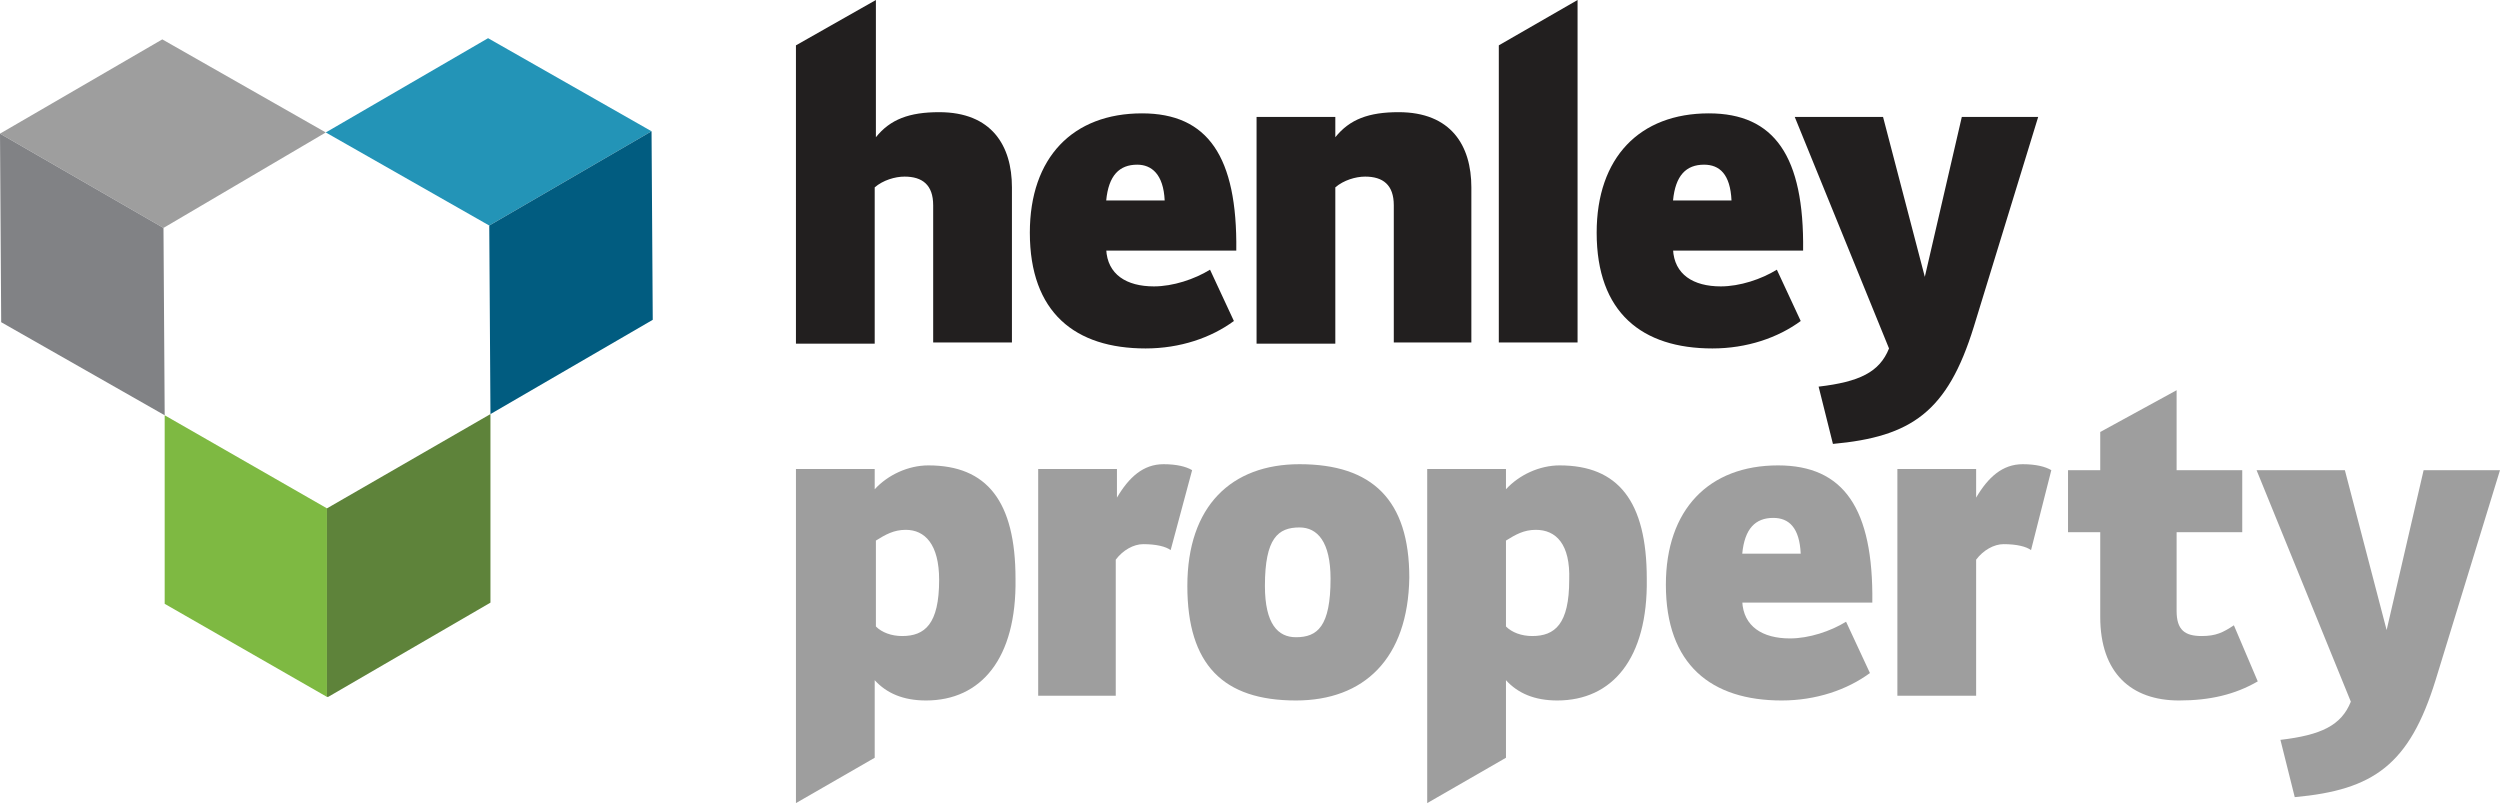
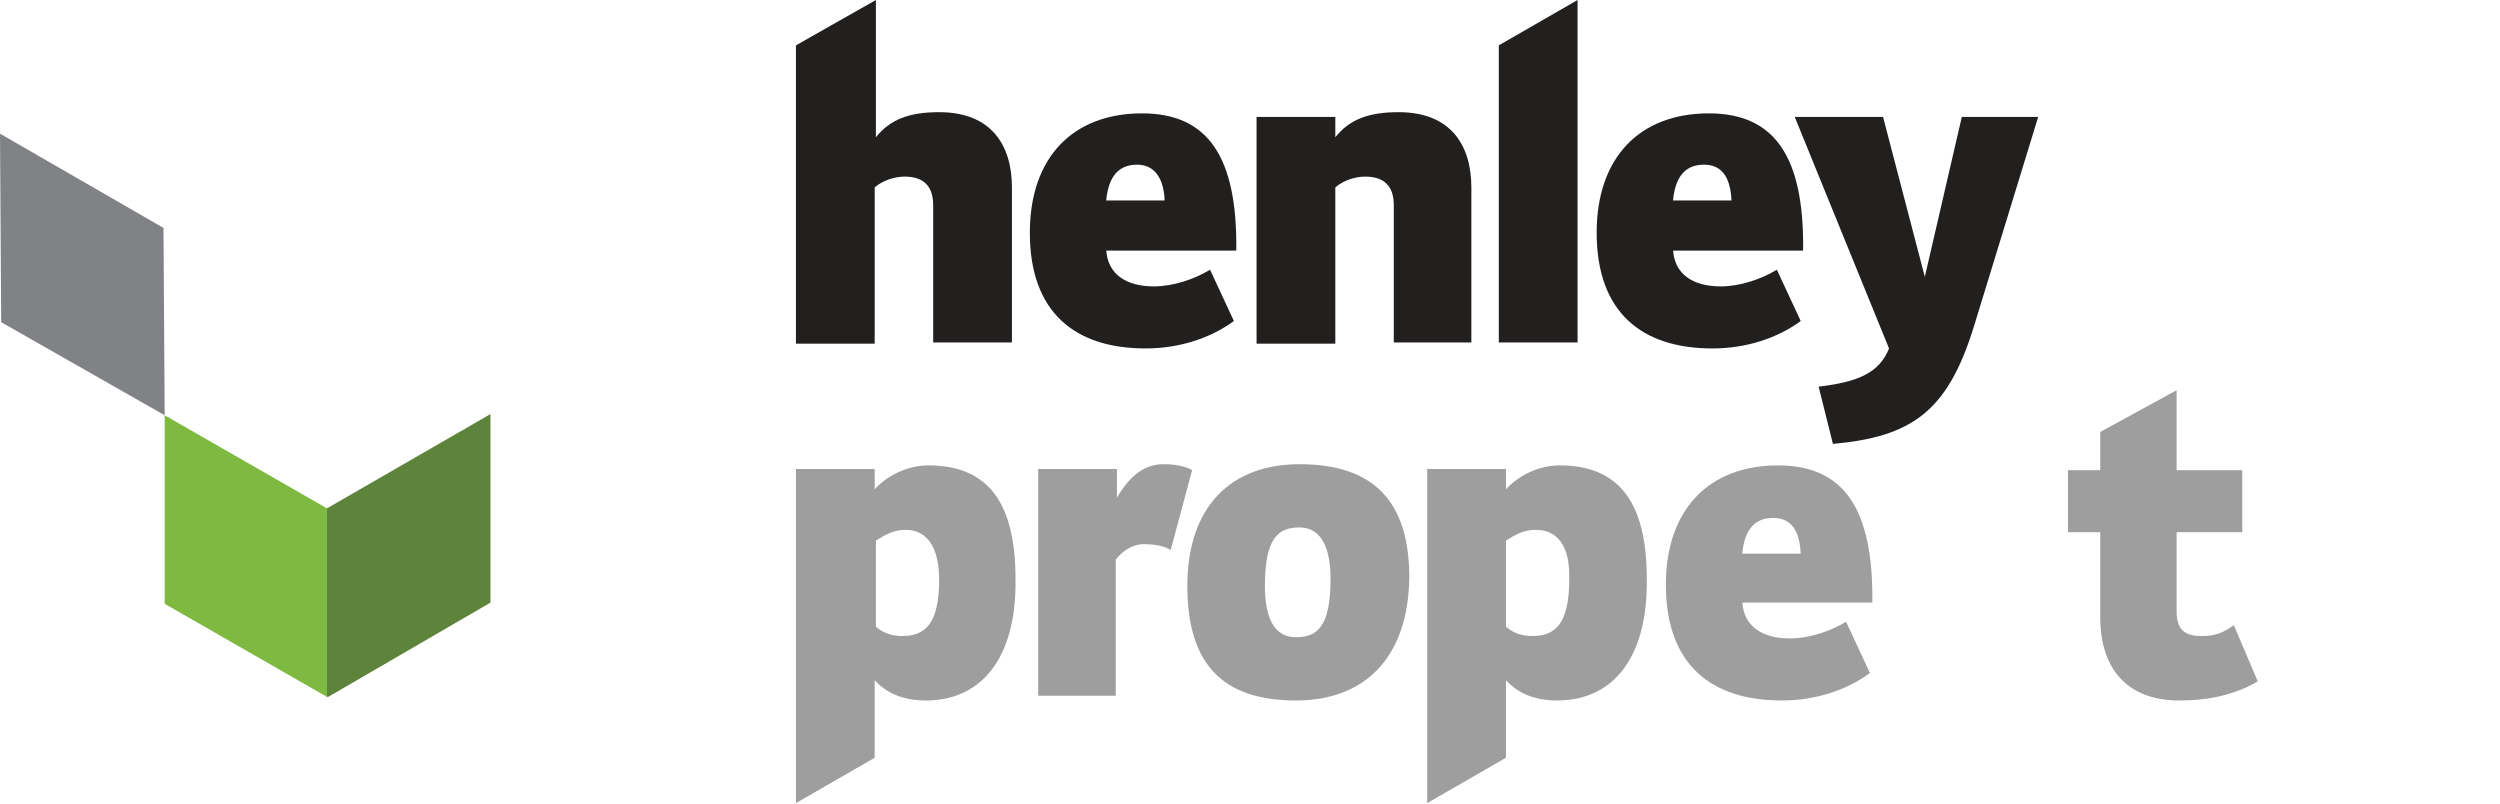
<svg xmlns="http://www.w3.org/2000/svg" id="Layer_1" x="0px" y="0px" viewBox="0 0 209.5 67.4" style="enable-background:new 0 0 209.5 67.4;" xml:space="preserve">
  <style type="text/css">	.st0{fill:#7EB942;}	.st1{fill:#5E833A;}	.st2{fill:#2394B7;}	.st3{fill:#015C80;}	.st4{fill:#9E9E9E;}	.st5{fill:#818285;}	.st6{fill:#221F1F;}</style>
  <g>
    <path class="st0" d="M27.3,11.1" />
    <polygon class="st0" points="13.8,34.8 13.8,50.6 27.4,58.4 27.4,42.6  " />
    <polygon class="st1" points="41.1,50.5 41.1,34.7 41.1,34.7 27.4,42.6 27.4,58.4 27.5,58.4  " />
-     <polygon class="st2" points="40.9,3.2 27.3,11.1 41,18.9 54.6,11  " />
-     <polygon class="st3" points="41.1,34.7 54.7,26.8 54.6,11 54.6,11 41,18.9 41.1,34.7  " />
-     <polygon class="st4" points="27.3,11.1 13.6,3.3 0,11.2 13.7,19.1  " />
    <polygon class="st5" points="13.8,34.8 13.7,19.1 0,11.2 0.1,27  " />
  </g>
  <g>
    <g>
      <path class="st6" d="M78.2,28.7V17.2c0-1.7-0.9-2.4-2.4-2.4c-0.8,0-1.8,0.3-2.5,0.9v13.1h-6.6V3.8L73.4,0v11.5    c1.2-1.5,2.8-2.1,5.3-2.1c4.4,0,6.1,2.8,6.1,6.3v13H78.2z" />
      <path class="st6" d="M92.7,20.9c0.1,2.1,1.7,3.1,4,3.1c1.6,0,3.4-0.6,4.7-1.4l2,4.3c-1.9,1.4-4.5,2.3-7.4,2.3    c-5.9,0-9.7-3-9.7-9.7c0-6.3,3.6-10,9.4-10c5.5,0,8,3.6,7.9,11.5H92.7z M95.3,13.8c-1.5,0-2.4,0.9-2.6,3h4.9    C97.5,14.6,96.5,13.8,95.3,13.8z" />
      <path class="st6" d="M116.8,28.7V17.2c0-1.7-0.9-2.4-2.4-2.4c-0.8,0-1.8,0.3-2.5,0.9v13.1h-6.6v-19h6.6v1.7    c1.2-1.5,2.8-2.1,5.3-2.1c4.4,0,6.1,2.8,6.1,6.3v13H116.8z" />
      <path class="st6" d="M125.6,28.7V3.8l6.6-3.8v28.7H125.6z" />
      <path class="st6" d="M140.2,20.9c0.1,2.1,1.7,3.1,4,3.1c1.6,0,3.4-0.6,4.7-1.4l2,4.3c-1.9,1.4-4.5,2.3-7.4,2.3    c-5.9,0-9.7-3-9.7-9.7c0-6.3,3.6-10,9.4-10c5.5,0,8,3.6,7.9,11.5H140.2z M142.8,13.8c-1.5,0-2.4,0.9-2.6,3h4.9    C145,14.6,144.1,13.8,142.8,13.8z" />
      <path class="st6" d="M165.4,27.4c-2.2,7.1-5.2,9.2-11.8,9.8l-1.2-4.8c3.4-0.4,5.1-1.2,5.9-3.2l-7.9-19.4h7.4l3.5,13.4l3.1-13.4    h6.4L165.4,27.4z" />
      <path class="st4" d="M77.6,58.7c-1.9,0-3.3-0.6-4.3-1.7v6.5l-6.6,3.8v-28h6.6V41c1.1-1.2,2.8-2,4.5-2c4.9,0,7.3,3,7.3,9.5    C85.2,55.2,82.2,58.7,77.6,58.7z M75.9,44.4c-1,0-1.7,0.4-2.5,0.9v7.2c0.5,0.5,1.3,0.8,2.2,0.8c1.9,0,3.1-1,3.1-4.7    C78.7,45.6,77.5,44.4,75.9,44.4z" />
      <path class="st4" d="M98.1,46.1c-0.4-0.3-1.2-0.5-2.3-0.5c-0.8,0-1.7,0.5-2.3,1.3v11.4H87v-19h6.6v2.4c1-1.7,2.2-2.8,3.9-2.8    c1.1,0,1.9,0.2,2.4,0.5L98.1,46.1z" />
      <path class="st4" d="M108.6,58.7c-6.1,0-9.1-3-9.1-9.6c0-6.7,3.7-10.2,9.4-10.2c6.1,0,9.2,3,9.2,9.5    C118,55.2,114.3,58.7,108.6,58.7z M108.9,44.2c-1.8,0-2.9,0.9-2.9,4.9c0,3.2,1.1,4.3,2.6,4.3c1.8,0,2.9-0.9,2.9-4.9    C111.5,45.4,110.4,44.2,108.9,44.2z" />
      <path class="st4" d="M130.5,58.7c-1.9,0-3.3-0.6-4.3-1.7v6.5l-6.6,3.8v-28h6.6V41c1.1-1.2,2.8-2,4.5-2c4.9,0,7.3,3,7.3,9.5    C138.1,55.2,135.1,58.7,130.5,58.7z M128.7,44.4c-1,0-1.7,0.4-2.5,0.9v7.2c0.5,0.5,1.3,0.8,2.2,0.8c1.9,0,3.1-1,3.1-4.7    C131.6,45.6,130.4,44.4,128.7,44.4z" />
      <path class="st4" d="M146,50.4c0.1,2.1,1.7,3.1,4,3.1c1.6,0,3.4-0.6,4.7-1.4l2,4.3c-1.9,1.4-4.5,2.3-7.4,2.3c-5.9,0-9.7-3-9.7-9.7    c0-6.3,3.6-10,9.4-10c5.5,0,8,3.6,7.9,11.5H146z M148.6,43.4c-1.5,0-2.4,0.9-2.6,3h4.9C150.8,44.2,149.9,43.4,148.6,43.4z" />
-       <path class="st4" d="M170.2,46.1c-0.4-0.3-1.2-0.5-2.3-0.5c-0.8,0-1.7,0.5-2.3,1.3v11.4h-6.6v-19h6.6v2.4c1-1.7,2.2-2.8,3.9-2.8    c1.1,0,1.9,0.2,2.4,0.5L170.2,46.1z" />
      <path class="st4" d="M182.6,58.7c-4,0-6.6-2.3-6.6-7v-7.1h-2.7v-5.2h2.7v-3.2l6.4-3.5v6.7h5.5v5.2h-5.5v6.6c0,1.6,0.7,2.1,2.1,2.1    c1.2,0,1.8-0.3,2.7-0.9l2,4.7C187.3,58.2,185.2,58.7,182.6,58.7z" />
-       <path class="st4" d="M204.1,57c-2.2,7.1-5.2,9.2-11.8,9.8l-1.2-4.8c3.4-0.4,5.1-1.2,5.9-3.2l-7.9-19.4h7.4l3.5,13.4l3.1-13.4h6.4    L204.1,57z" />
    </g>
  </g>
</svg>